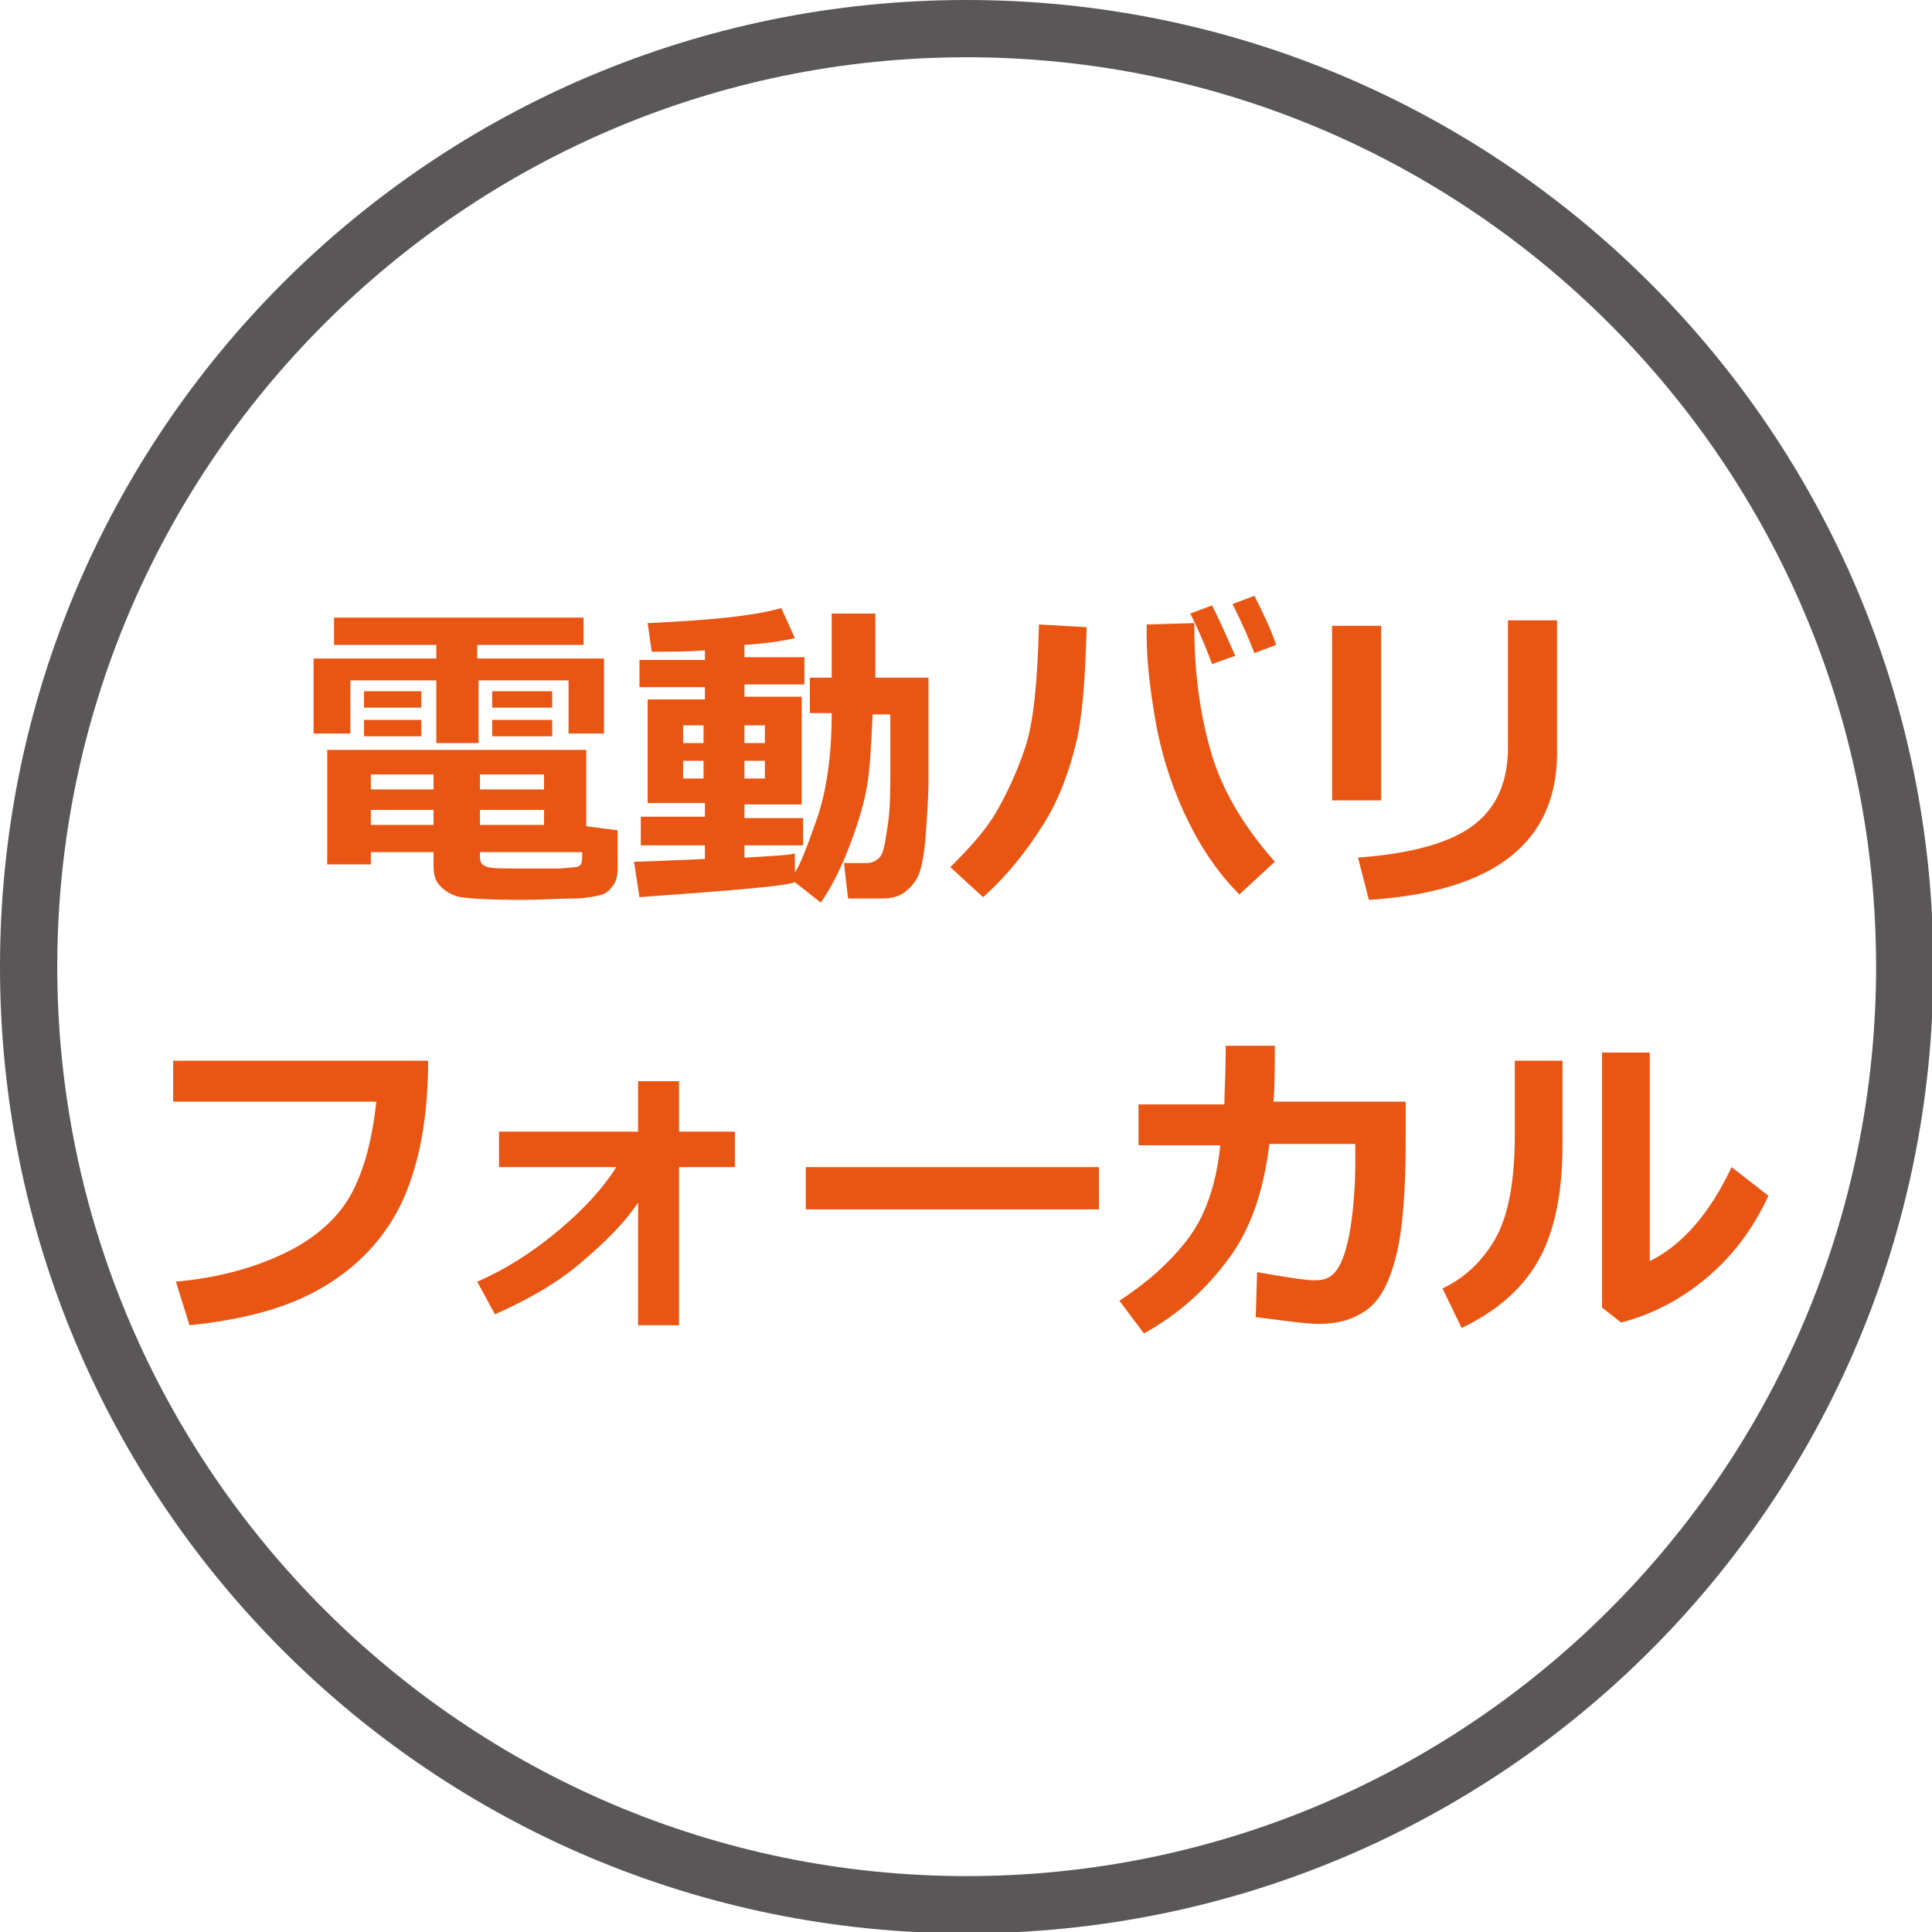
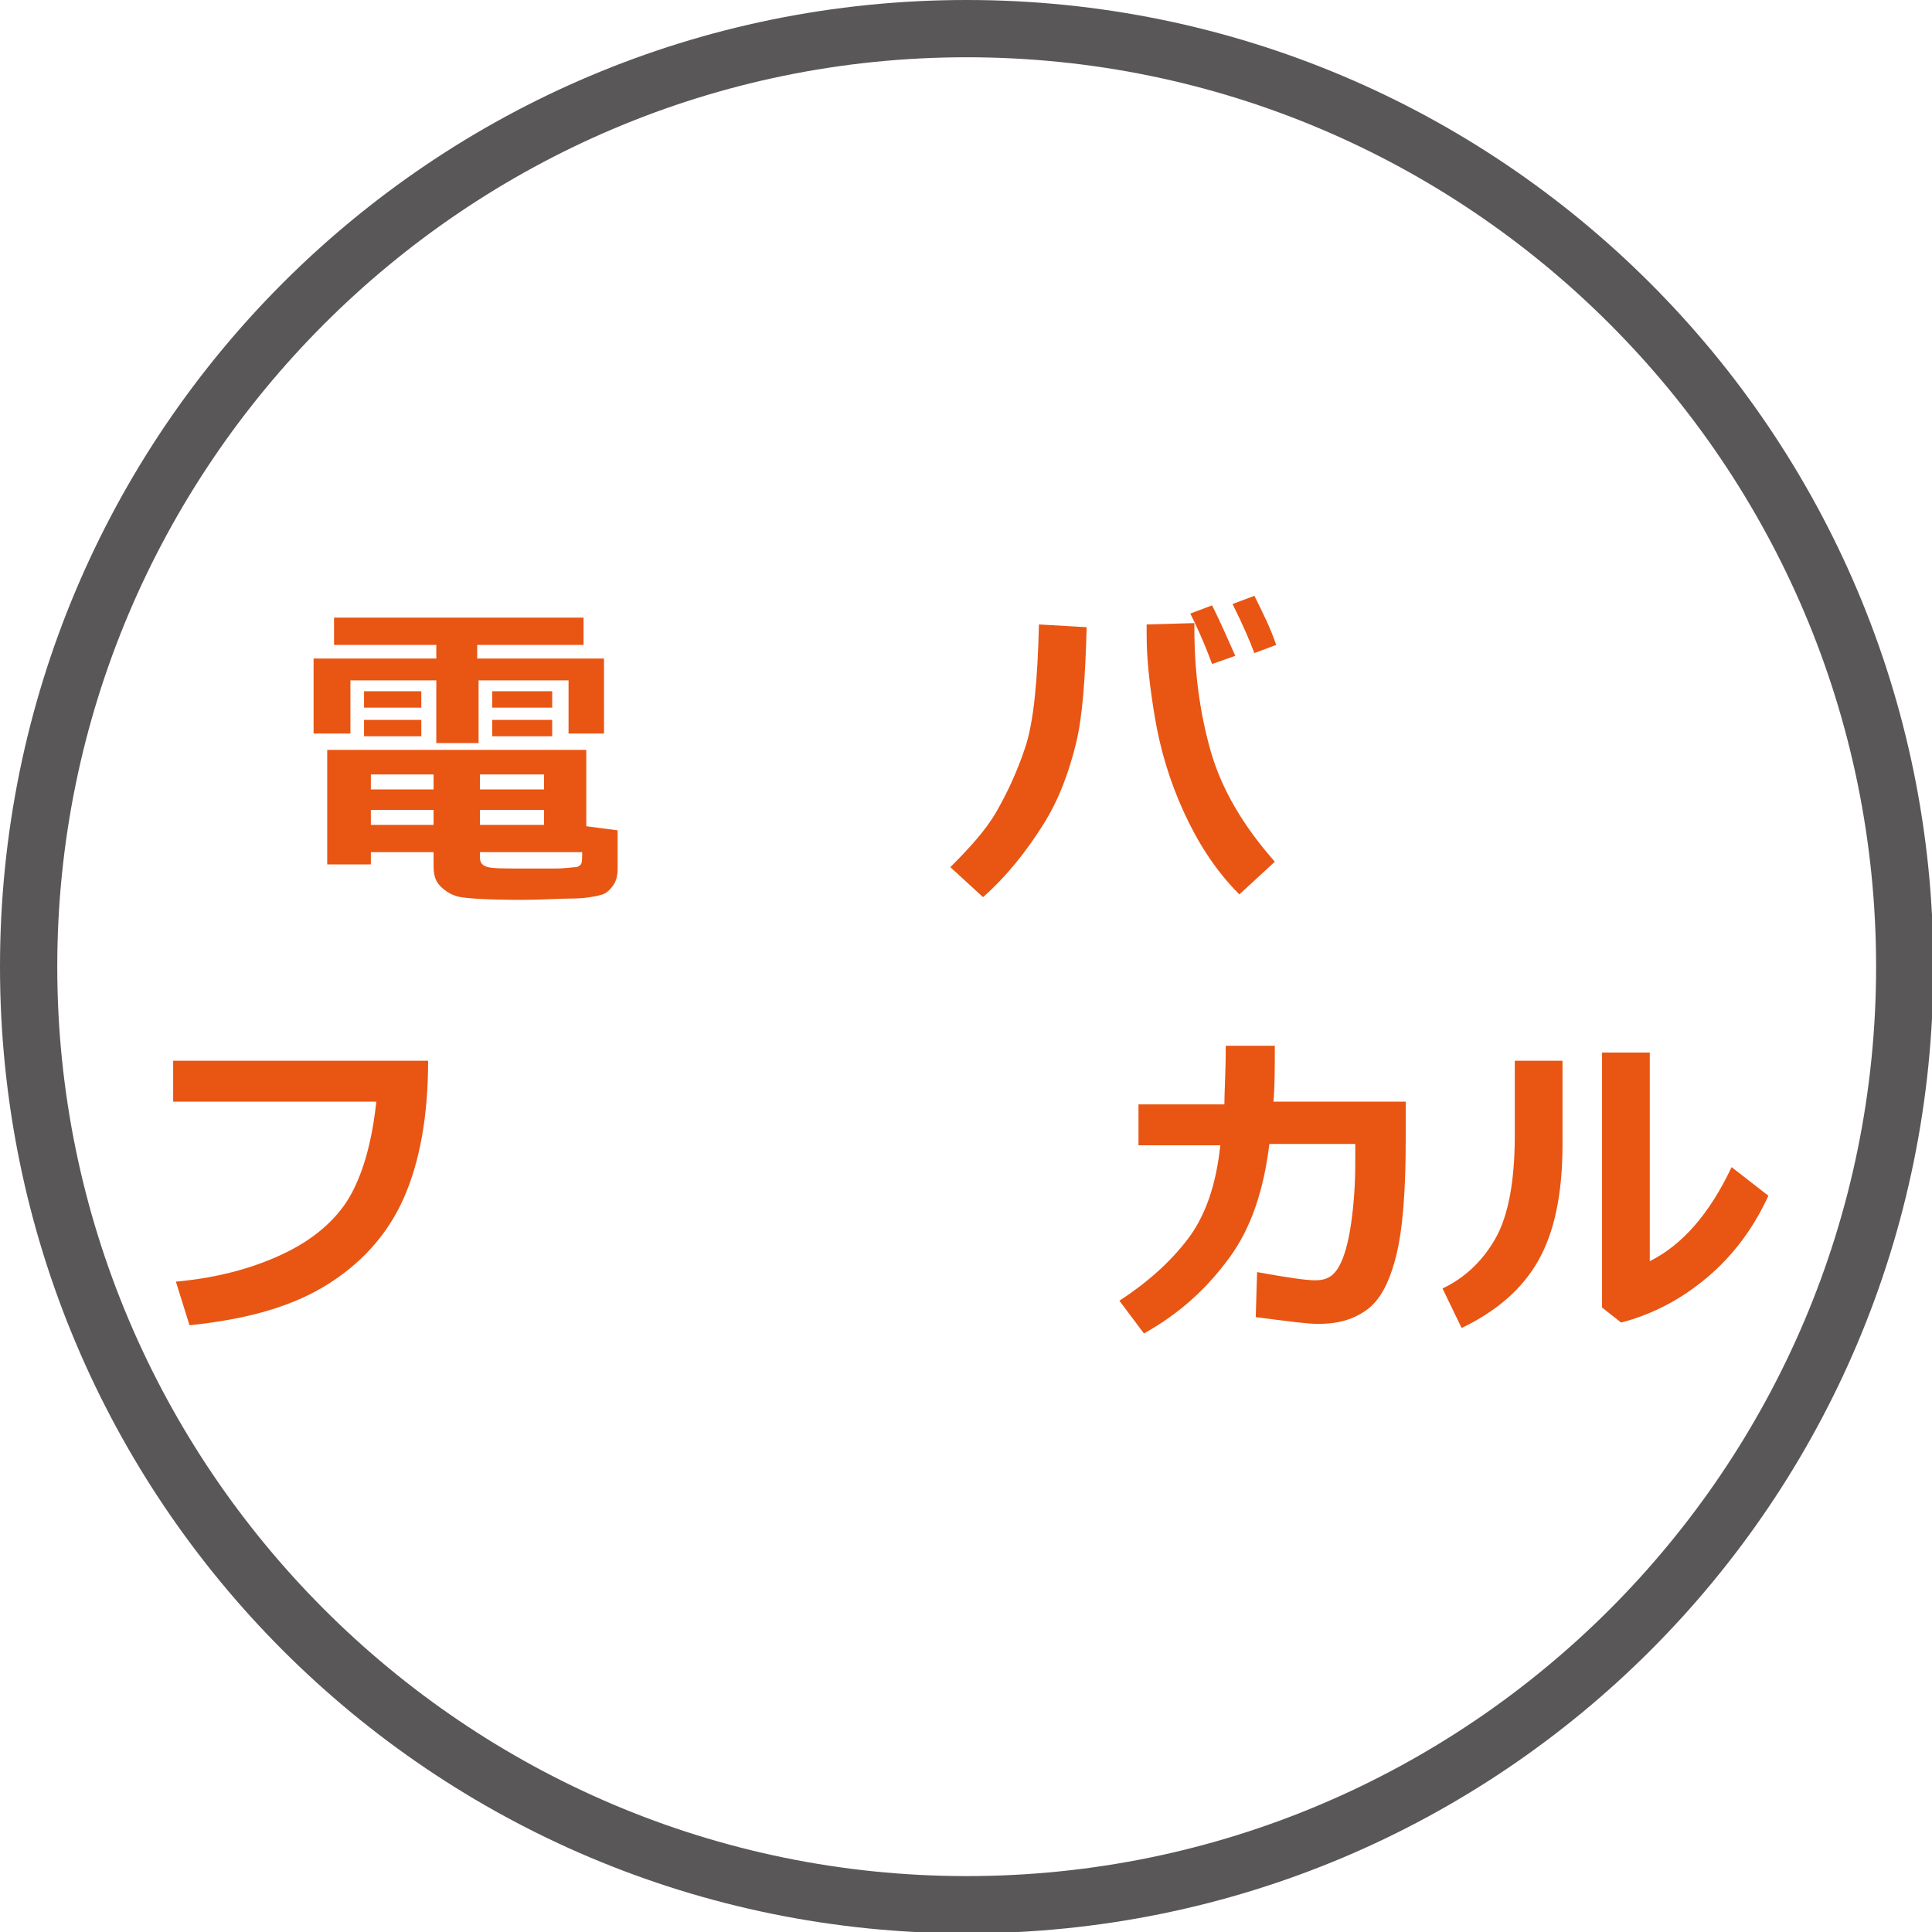
<svg xmlns="http://www.w3.org/2000/svg" version="1.1" id="レイヤー_1" x="0px" y="0px" viewBox="0 0 141.7 141.7" style="enable-background:new 0 0 141.7 141.7;" xml:space="preserve">
  <style type="text/css"> .st0{fill:#595757;} .st1{enable-background:new ;} .st2{fill:#E95513;} </style>
  <g>
    <g>
      <path class="st0" d="M70.9,4.2c36.8,0,66.7,29.9,66.7,66.7s-29.9,66.7-66.7,66.7s-66.7-30-66.7-66.7S34.1,4.2,70.9,4.2 M70.9,0 C31.7,0,0,31.7,0,70.9s31.7,70.9,70.9,70.9s70.9-31.7,70.9-70.9S110,0,70.9,0L70.9,0z" />
    </g>
  </g>
  <g class="st1">
    <path class="st2" d="M44.4,53.8h-2.7v-3.9h-6.6v4.6H32v-4.6h-6.3v3.9H23v-5.5h9v-1h-7.5v-2h18.3v2h-7.8v1h9.3V53.8z M31.8,62.5 h-4.6v0.9H24V55H43v5.6l2.3,0.3v2.8c0,0.5-0.1,0.9-0.3,1.2s-0.5,0.6-0.8,0.7S43,65.9,42,65.9S39.7,66,38.3,66 c-2.4,0-3.9-0.1-4.5-0.2s-1.1-0.4-1.5-0.8s-0.5-0.9-0.5-1.5V62.5z M30.9,51.9h-4.2v-1.2h4.2V51.9z M30.9,54h-4.2v-1.2h4.2V54z M27.2,57.9h4.6v-1.1h-4.6V57.9z M31.8,59.4h-4.6v1.1h4.6V59.4z M35.2,57.9h4.7v-1.1h-4.7V57.9z M39.9,59.4h-4.7v1.1h4.7V59.4z M42.7,62.5h-7.5v0.4c0,0.4,0.2,0.6,0.6,0.7s1.2,0.1,2.6,0.1c0.7,0,1.5,0,2.3,0s1.3-0.1,1.5-0.1s0.3-0.1,0.4-0.2 S42.7,62.9,42.7,62.5z M40.5,51.9h-4.4v-1.2h4.4V51.9z M40.5,54h-4.4v-1.2h4.4V54z" />
-     <path class="st2" d="M58.3,64.7c-0.7,0.3-4.5,0.6-11.4,1.1l-0.4-2.6c0.9,0,2.6-0.1,5.2-0.2v-1h-4.7v-2.1h4.7v-1h-4.2v-7.6h4.2v-0.9 h-4.8v-2h4.8v-0.7c-1.2,0.1-2.5,0.1-3.9,0.1l-0.3-2.1c4.4-0.2,7.7-0.5,9.8-1.1l1,2.2c-0.8,0.2-2.1,0.4-3.7,0.5v0.9H59v2h-4.4v0.9 h4.2V59h-4.2v1h4.3V62h-4.3v0.9c2-0.1,3.3-0.2,3.7-0.3V64c0.4-0.6,0.9-1.9,1.6-3.9s1.1-4.6,1.1-7.8h-1.6v-2.6H61v-4.7h3.2v4.7h3.9 v7.4c0,1.3-0.1,2.7-0.2,4.1s-0.3,2.4-0.5,2.9s-0.5,0.9-1,1.3s-1.1,0.5-1.7,0.5h-2.5l-0.3-2.6h1.6c0.4,0,0.7-0.1,1-0.4 s0.4-1,0.6-2.3s0.2-2.6,0.2-4.1l0-4.1H64c-0.1,2.3-0.2,4-0.4,5.2s-0.6,2.6-1.2,4.2s-1.3,3.1-2.2,4.4L58.3,64.7z M51.6,53.2h-1.5 v1.3h1.5V53.2z M51.6,55.8h-1.5v1.3h1.5V55.8z M56.1,54.5v-1.3h-1.5v1.3H56.1z M56.1,57.1v-1.3h-1.5v1.3H56.1z" />
    <path class="st2" d="M79.7,46c-0.1,3.7-0.3,6.6-0.8,8.6s-1.2,4-2.4,5.9s-2.6,3.7-4.4,5.3l-2.4-2.2c1.4-1.4,2.6-2.7,3.4-4.1 s1.5-2.9,2.1-4.7s0.9-4.8,1-9L79.7,46z M93.5,63.2l-2.6,2.4c-1.8-1.8-3.1-3.9-4.1-6.1s-1.7-4.5-2.1-6.9s-0.6-4.3-0.6-6l0-0.8 l3.5-0.1v0.4c0,3.2,0.4,6.2,1.2,9S91.2,60.6,93.5,63.2z M90.6,48.1l-1.7,0.6c-0.3-0.8-0.8-2.1-1.6-3.7l1.6-0.6 C89.6,45.8,90.1,47,90.6,48.1z M93.6,47.3L92,47.9c-0.3-0.8-0.8-2-1.6-3.6l1.6-0.6C92.6,44.9,93.2,46.1,93.6,47.3z" />
-     <path class="st2" d="M101.3,58.7h-3.6V45.9h3.6V58.7z M114.2,55.2c0,6.6-4.6,10.2-13.8,10.8l-0.8-3.1c4-0.3,6.8-1.1,8.5-2.4 s2.5-3.2,2.5-5.7v-9.3h3.6V55.2z" />
  </g>
  <g class="st1">
    <path class="st2" d="M31.4,77.8c0,4-0.6,7.4-1.8,10.1s-3.2,4.9-5.9,6.5s-6,2.4-9.8,2.8L12.9,94c3.3-0.3,6-1.1,8.2-2.2 s3.8-2.6,4.7-4.3s1.5-3.9,1.8-6.7H12.7v-3H31.4z" />
-     <path class="st2" d="M46.8,88.2c-1,1.5-2.4,2.9-4.3,4.5s-4,2.7-6.2,3.7L35,94c2.1-0.9,4.1-2.2,5.9-3.7s3.3-3.1,4.3-4.7h-8.6v-2.6 h10.2v-3.7h3v3.7h4.1v2.6h-4.1v11.6h-3V88.2z" />
-     <path class="st2" d="M80.6,88.7H59.1v-3.1h21.5V88.7z" />
    <path class="st2" d="M93.5,76.5c0,1.8,0,3.2-0.1,4.3h9.7v2.8c0,3.6-0.2,6.5-0.7,8.5s-1.2,3.3-2.2,4s-2.1,1-3.5,1 c-0.8,0-2.3-0.2-4.6-0.5l0.1-3.3c2.2,0.4,3.6,0.6,4.2,0.6h0.1c0.8,0,1.3-0.3,1.7-1s0.7-1.8,0.9-3.2s0.3-2.9,0.3-4.4v-1.4l-6.3,0 c-0.4,3.3-1.3,6.1-2.9,8.3s-3.6,4.1-6.3,5.6l-1.8-2.4c2-1.3,3.7-2.8,5-4.5s2.1-4,2.4-6.9h-6v-3h6.3c0-0.9,0.1-2.3,0.1-4.3H93.5z" />
    <path class="st2" d="M114.6,83.9c0,3.7-0.6,6.5-1.8,8.6s-3.1,3.7-5.6,4.9l-1.4-2.9c1.7-0.8,3-2.1,3.9-3.7s1.4-4.1,1.4-7.5v-5.5h3.5 V83.9z M129.7,87.7c-1.1,2.4-2.6,4.4-4.5,6s-4,2.7-6.3,3.3l-1.4-1.1V77.2h3.5v15.3c2.4-1.2,4.4-3.5,6-6.9L129.7,87.7z" />
  </g>
</svg>